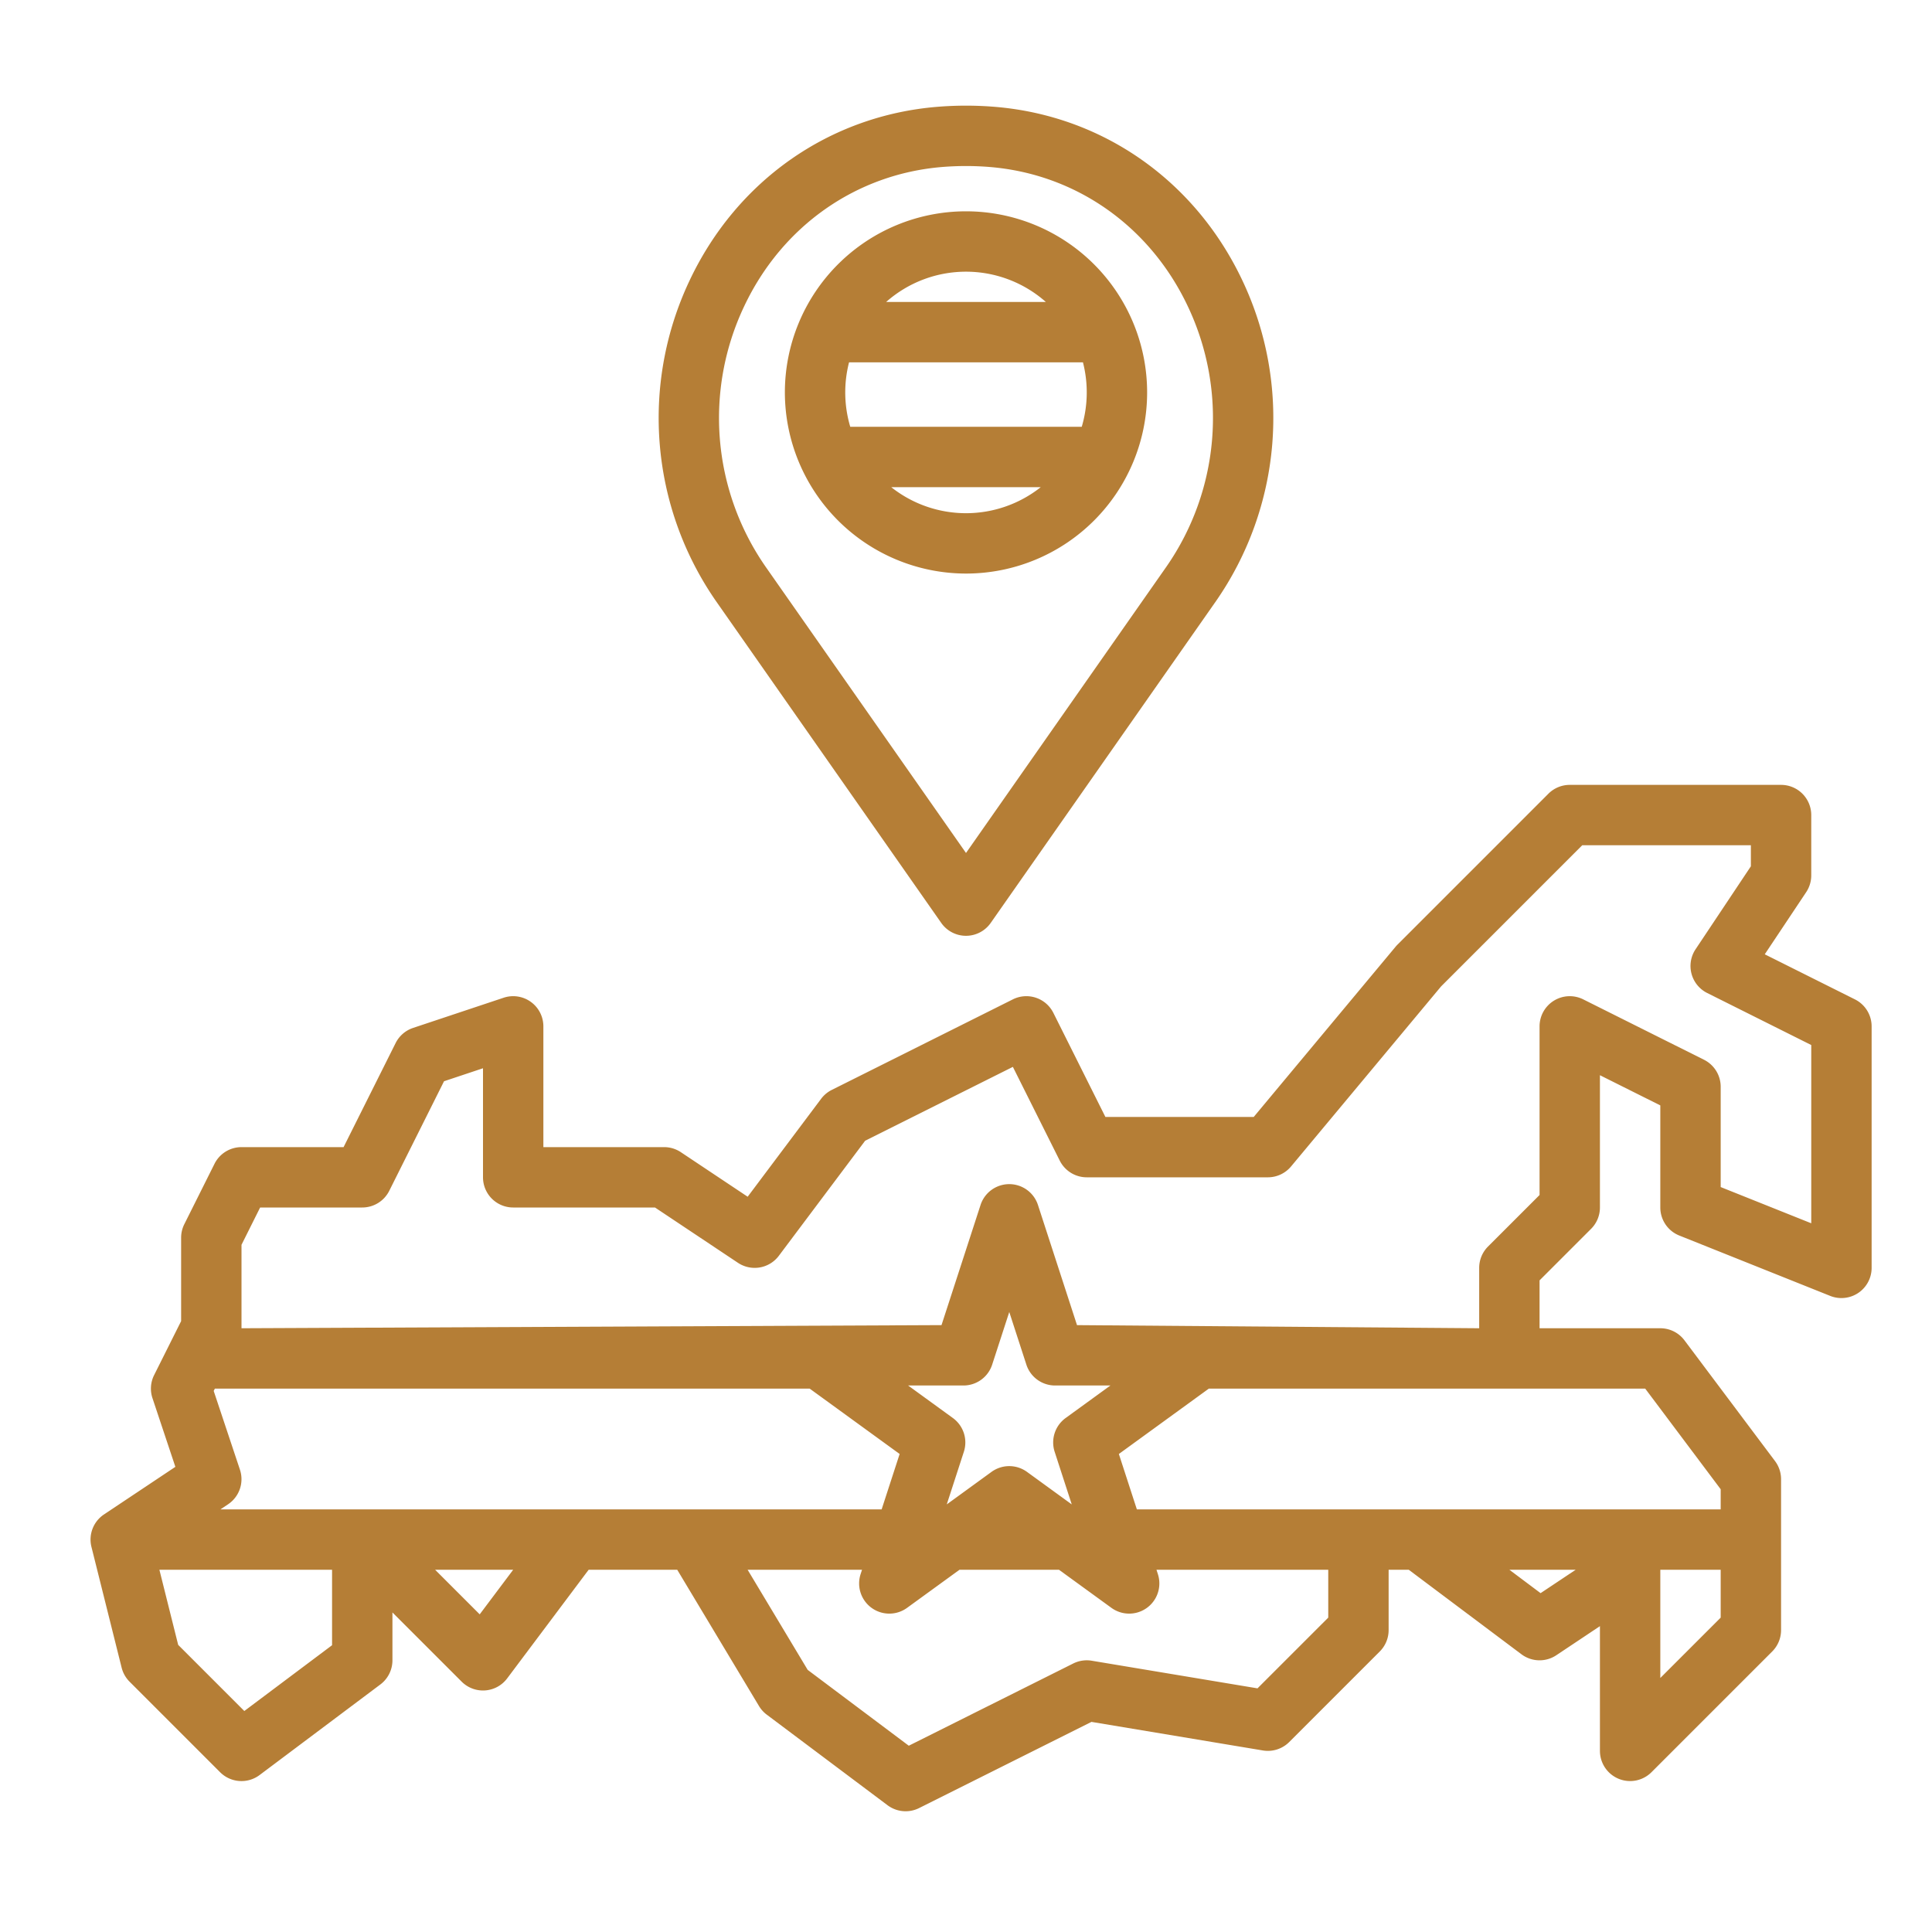
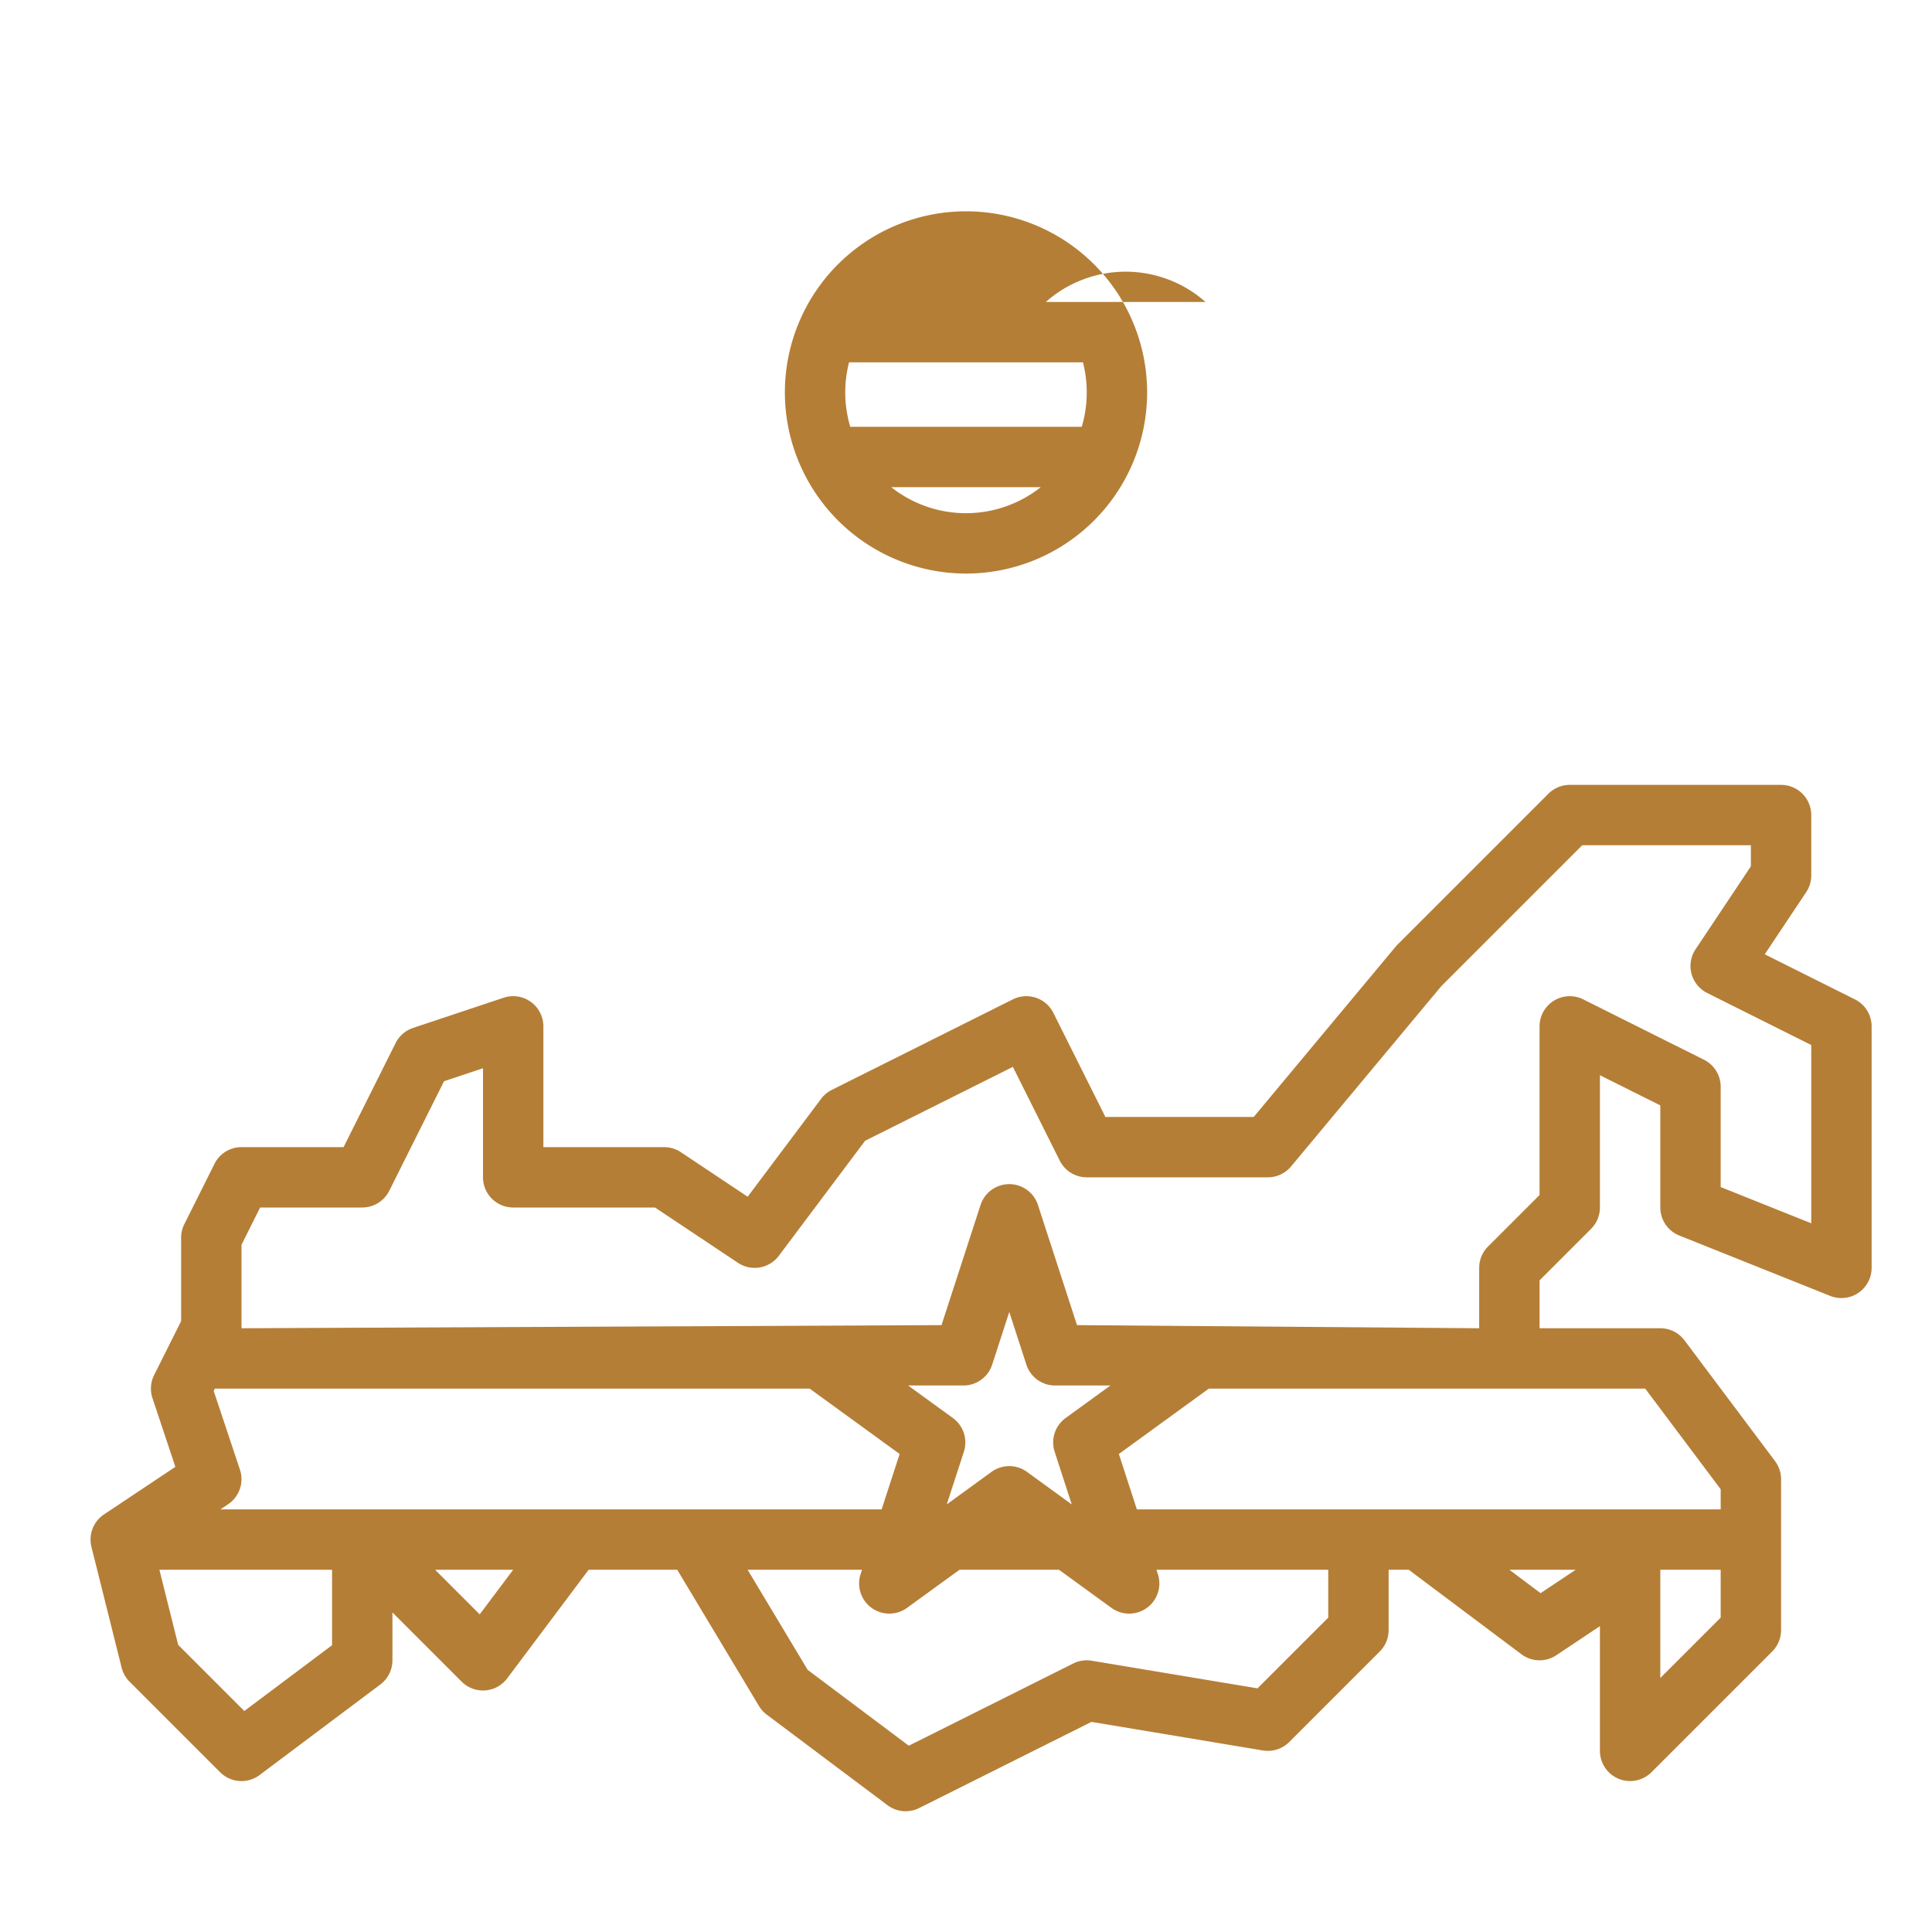
<svg xmlns="http://www.w3.org/2000/svg" viewBox="0 0 512 512">
  <g id="outline">
    <path d="M491.573,264.843,467.679,252.9l10.973-16.46A8.005,8.005,0,0,0,480,232V216a8,8,0,0,0-8-8H416a8,8,0,0,0-5.657,2.343l-40,40c-.171.171-.334.349-.489.536L332.249,296H292.94L279.151,268.42a8,8,0,0,0-10.733-3.577l-48,24A8,8,0,0,0,217.6,291.2l-19.459,25.946-17.7-11.8A8,8,0,0,0,176,304H144V272a8,8,0,0,0-10.53-7.59l-24,8a8,8,0,0,0-4.625,4.012L91.051,304H64a8,8,0,0,0-7.155,4.422l-8,16A7.994,7.994,0,0,0,48,328v22.111L40.84,364.42a8,8,0,0,0-.434,6.108l6.067,18.2L27.558,401.342a8,8,0,0,0-3.324,8.6l8,32a7.994,7.994,0,0,0,2.1,3.717l24,24A8,8,0,0,0,68.8,470.4l32-24A8,8,0,0,0,104,440V427.312l18.343,18.343A8,8,0,0,0,134.4,444.8L156,416h23.471l21.669,36.116a8,8,0,0,0,2.06,2.284l32,24a8,8,0,0,0,8.378.755l45.674-22.837,45.434,7.573a8.006,8.006,0,0,0,6.971-2.235l24-24A8,8,0,0,0,368,432V416h5.333L403.2,438.4a8,8,0,0,0,9.237.256L424,430.946V464a8,8,0,0,0,13.656,5.657l32-32A8,8,0,0,0,472,432V392a8,8,0,0,0-1.6-4.8l-24-32A8,8,0,0,0,440,352H408V339.312l13.656-13.657A8,8,0,0,0,424,320V284.942l16,8V320a8,8,0,0,0,5.028,7.428l40,16A8,8,0,0,0,496,336V272A8,8,0,0,0,491.573,264.843ZM64.746,453.435,47.219,435.908,42.241,416H88v20Zm62.383-25.617L115.309,416H136ZM58.417,400l2.016-1.344a8,8,0,0,0,3.151-9.186l-6.952-20.856.307-.614H214.574l23.84,17.321L233.644,400ZM282.4,375.792a8,8,0,0,0-2.906,8.944l4.532,13.948-11.865-8.621a8,8,0,0,0-9.4,0L250.9,398.684l4.532-13.948a8,8,0,0,0-2.906-8.944l-11.866-8.621h14.667a8,8,0,0,0,7.608-5.528l4.532-13.948,4.532,13.948a8,8,0,0,0,7.609,5.528h14.666ZM352,428.685,333.25,447.43l-43.939-7.324a8.032,8.032,0,0,0-4.893.737l-43.578,21.79-26.791-20.095L198.125,416h30.321l-.377,1.158A8,8,0,0,0,240.38,426.1l13.9-10.1H280.64l13.9,10.1a8,8,0,0,0,12.31-8.944L306.478,416H352Zm56.272-6.483L400,416h17.578ZM440,444.685V416h16v12.687Zm16-50.02V400H301.28l-4.77-14.679L320.35,368H436Zm24-70.483-24-9.6V288a8,8,0,0,0-4.423-7.155l-32-16A8,8,0,0,0,408,272v44.687l-13.657,13.656A8,8,0,0,0,392,336v16l-106.581-.827L275.07,319.334a8,8,0,0,0-15.216,0l-10.345,31.836L64,352V329.887L68.939,320H96a8,8,0,0,0,7.155-4.422l14.518-29.036L128,283.1V312a8,8,0,0,0,8,8h37.578l21.985,14.656A8,8,0,0,0,206.4,332.8l22.867-30.489,39.156-19.578,12.422,24.845A8,8,0,0,0,288,312h48a8,8,0,0,0,6.145-2.879L381.909,261.4l37.4-37.4H464v5.578l-14.657,21.985a8,8,0,0,0,3.079,11.592L480,276.942Z" fill="#000000" style="fill: rgb(181, 126, 54);" />
-     <path d="M249.442,244.586a8,8,0,0,0,13.107,0l59.7-85.28a85.112,85.112,0,0,0,7.061-84.838c-12.5-26.578-37.086-43.836-65.774-46.165a93.673,93.673,0,0,0-15.075,0c-28.688,2.329-53.276,19.587-65.774,46.165a85.107,85.107,0,0,0,7.062,84.838ZM197.163,81.276c10.027-21.325,29.688-35.167,52.591-37.026C251.812,44.083,253.913,44,256,44s4.182.085,6.241.252c22.9,1.859,42.563,15.7,52.591,37.026a69.073,69.073,0,0,1-5.69,68.854L256,226.048,202.853,150.13A69.07,69.07,0,0,1,197.163,81.276Z" fill="#000000" style="fill: rgb(181, 126, 54);" />
-     <path d="M256,152a48,48,0,1,0-48-48A48.054,48.054,0,0,0,256,152Zm30.993-55.98a32,32,0,0,1-.318,17.078h-61.35a32,32,0,0,1-.318-17.078ZM236.183,129.1h39.634a31.9,31.9,0,0,1-39.634,0ZM277.155,80.02h-42.31a31.911,31.911,0,0,1,42.31,0Z" fill="#000000" style="fill: rgb(181, 126, 54);" />
+     <path d="M256,152a48,48,0,1,0-48-48A48.054,48.054,0,0,0,256,152Zm30.993-55.98a32,32,0,0,1-.318,17.078h-61.35a32,32,0,0,1-.318-17.078ZM236.183,129.1h39.634a31.9,31.9,0,0,1-39.634,0ZM277.155,80.02a31.911,31.911,0,0,1,42.31,0Z" fill="#000000" style="fill: rgb(181, 126, 54);" />
  </g>
</svg>